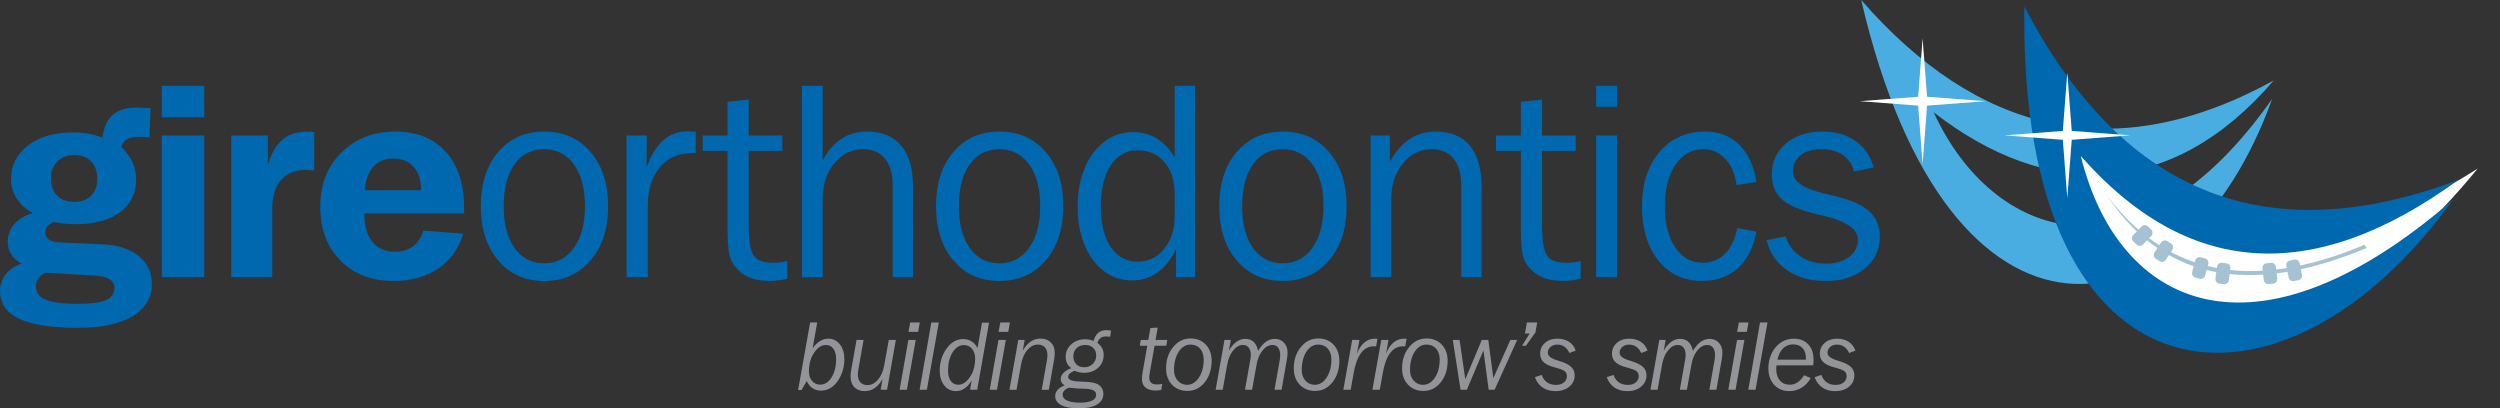
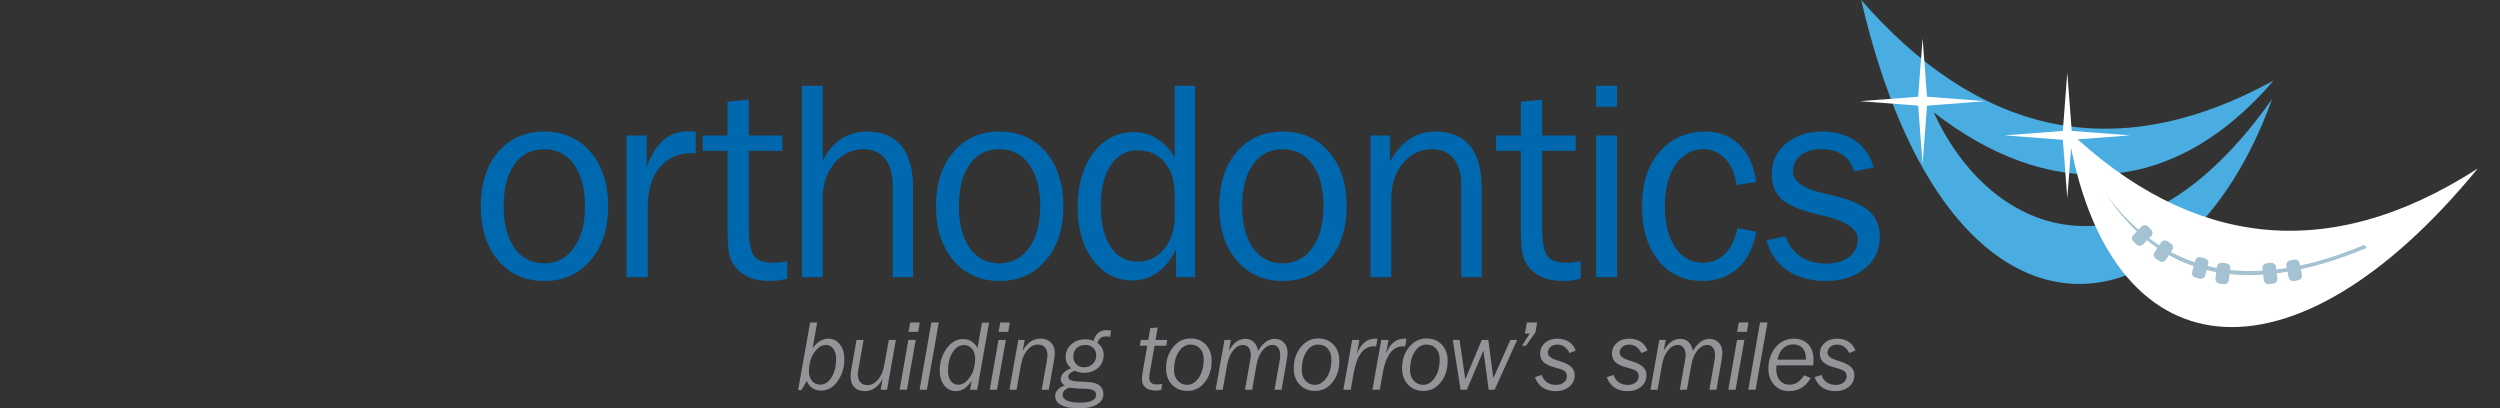
<svg xmlns="http://www.w3.org/2000/svg" version="1.1" id="Layer_1" x="0px" y="0px" width="300px" height="49px" viewBox="0 0 300 49" xml:space="preserve">
  <rect x="0" y="0" width="300" height="49" fill="#333333" stroke="none" />
  <g>
    <path fill-rule="evenodd" clip-rule="evenodd" fill="#49ADE1" d="M272.658,11.872C262.035,41.392,233.882,45.308,223.342,0   c13.767,15.785,30.105,20.312,49.506,9.654c-12.33,14.367-27.268,14.357-40.805,3.819   C239.045,28.766,256.381,34.989,272.658,11.872z" />
-     <path fill-rule="evenodd" clip-rule="evenodd" fill="#0068AE" d="M5.425,32.725c-0.37,0.193-0.65,0.43-0.838,0.711   C4.394,33.712,4.3,34.031,4.3,34.384c0,0.722,0.397,1.246,1.191,1.576c0.788,0.337,2.062,0.502,3.804,0.502   c1.609,0,2.745-0.149,3.423-0.452c0.673-0.297,1.009-0.788,1.009-1.466c0-0.452-0.193-0.794-0.573-1.036   c-0.381-0.243-0.981-0.391-1.803-0.446L5.425,32.725L5.425,32.725z M8.897,18.602c-0.827,0-1.5,0.259-2.011,0.778   c-0.513,0.512-0.767,1.196-0.767,2.034c0,0.871,0.248,1.56,0.745,2.061c0.495,0.502,1.174,0.75,2.034,0.75   c0.871,0,1.555-0.248,2.046-0.75c0.49-0.502,0.733-1.191,0.733-2.061c0-0.849-0.253-1.533-0.761-2.045   C10.408,18.855,9.735,18.602,8.897,18.602L8.897,18.602z M3.931,25.547c-0.849-0.463-1.494-1.042-1.941-1.736   c-0.446-0.695-0.666-1.472-0.666-2.332c0-1.659,0.689-3.004,2.061-4.041c1.373-1.031,3.175-1.549,5.413-1.549   c0.618,0,1.212,0.05,1.797,0.155c0.579,0.099,1.152,0.259,1.709,0.473c0.143-1.223,0.546-2.133,1.213-2.723   c0.661-0.59,1.626-0.882,2.883-0.882c0.204,0,0.612,0.017,1.224,0.05c0.182,0.011,0.33,0.022,0.435,0.033l-0.11,3.489   c-0.044-0.011-0.105-0.017-0.182-0.017c-0.469-0.033-0.805-0.05-0.998-0.05c-0.672,0-1.185,0.094-1.527,0.281   c-0.342,0.193-0.568,0.502-0.678,0.932c0.59,0.584,1.036,1.196,1.333,1.841c0.292,0.645,0.441,1.323,0.441,2.033   c0,1.671-0.64,2.988-1.924,3.953c-1.279,0.964-3.037,1.444-5.275,1.444c-0.53,0-1.009-0.022-1.444-0.066   c-0.436-0.044-0.838-0.11-1.207-0.21c-0.353,0.155-0.617,0.325-0.799,0.53c-0.176,0.198-0.265,0.419-0.265,0.667   c0,0.402,0.138,0.7,0.413,0.904c0.276,0.209,0.7,0.325,1.285,0.359l5.181,0.226c1.831,0.089,3.275,0.557,4.333,1.406   c1.058,0.849,1.587,1.956,1.587,3.324c0,1.681-0.772,2.982-2.315,3.908c-1.544,0.926-3.727,1.389-6.549,1.389   c-3.17,0-5.529-0.364-7.061-1.091C0.766,37.526,0,36.407,0,34.903c0-0.756,0.226-1.417,0.684-1.996   c0.458-0.573,1.091-0.998,1.896-1.268c-0.54-0.297-0.954-0.667-1.234-1.103c-0.281-0.441-0.419-0.932-0.419-1.483   c0-0.827,0.248-1.532,0.744-2.117C2.166,26.358,2.916,25.895,3.931,25.547L3.931,25.547z M19.414,33.254v-17h5.093v17H19.414   L19.414,33.254z M19.414,14.071V10.3h5.093v3.771H19.414L19.414,14.071z M27.747,33.254v-17h4.394v3.583   c0.391-1.379,0.97-2.398,1.736-3.06c0.772-0.656,1.764-0.987,2.971-0.987c0.105,0,0.314,0.011,0.628,0.033   c0.1,0.011,0.171,0.022,0.226,0.033v4.597c-0.022,0-0.05,0-0.083,0c-0.43-0.044-0.744-0.066-0.937-0.066   c-1.257,0-2.244,0.402-2.949,1.202c-0.706,0.805-1.059,1.913-1.059,3.335v8.329H27.747L27.747,33.254z M55.596,28.05   c-0.557,1.808-1.566,3.203-3.027,4.19c-1.461,0.986-3.236,1.477-5.337,1.477c-2.64,0-4.768-0.816-6.383-2.453   c-1.615-1.637-2.42-3.799-2.42-6.477c0-2.63,0.843-4.785,2.536-6.472c1.692-1.681,3.853-2.524,6.494-2.524   c2.563,0,4.576,0.81,6.041,2.431c1.461,1.621,2.194,3.853,2.194,6.698v0.694H43.721c0,1.472,0.319,2.607,0.965,3.402   c0.64,0.799,1.549,1.196,2.734,1.196c0.838,0,1.555-0.221,2.144-0.667c0.596-0.446,1.003-1.075,1.23-1.88L55.596,28.05   L55.596,28.05z M43.788,22.835l6.747-0.016c-0.022-1.213-0.325-2.15-0.904-2.806c-0.579-0.656-1.406-0.981-2.47-0.981   c-1.003,0-1.797,0.337-2.387,1.009C44.179,20.713,43.854,21.645,43.788,22.835z" />
    <path fill-rule="evenodd" clip-rule="evenodd" fill="#0068AE" d="M65.302,31.6c1.488,0,2.673-0.618,3.56-1.858   c0.888-1.235,1.334-2.899,1.334-4.989c0-2.122-0.441-3.793-1.323-5.016c-0.882-1.218-2.073-1.83-3.572-1.83   c-1.516,0-2.707,0.607-3.572,1.825c-0.86,1.218-1.29,2.889-1.29,5.022c0,2.111,0.435,3.776,1.306,5.005   C62.622,30.989,63.807,31.6,65.302,31.6L65.302,31.6z M65.302,33.717c-2.283,0-4.124-0.821-5.519-2.464   c-1.395-1.643-2.089-3.809-2.089-6.5c0-2.712,0.694-4.884,2.089-6.516c1.395-1.632,3.236-2.447,5.519-2.447   c2.304,0,4.161,0.815,5.567,2.453c1.406,1.637,2.106,3.809,2.106,6.51c0,2.69-0.705,4.857-2.117,6.5   C69.447,32.895,67.595,33.717,65.302,33.717L65.302,33.717z M75.187,33.254v-17h2.42v3.809c0.513-1.455,1.18-2.536,1.996-3.247   c0.81-0.705,1.802-1.058,2.965-1.058c0.183,0,0.458,0.016,0.821,0.049c0.044,0.011,0.078,0.017,0.1,0.017v2.547H83.07   c-1.637,0-2.938,0.568-3.897,1.709c-0.959,1.141-1.439,2.69-1.439,4.652v8.522H75.187L75.187,33.254z M87.3,26.942v-8.837h-2.977   v-1.852H87.3v-4.041l2.546-0.259v4.3h4.035v1.852h-4.035v8.903c0,1.891,0.204,3.114,0.612,3.683   c0.408,0.562,1.163,0.843,2.261,0.843c0.353,0,0.672-0.016,0.954-0.055c0.275-0.032,0.545-0.082,0.805-0.143v2.111   c-0.364,0.083-0.728,0.149-1.08,0.198c-0.353,0.049-0.701,0.071-1.031,0.071c-1.031,0-1.902-0.165-2.607-0.491   c-0.706-0.331-1.29-0.838-1.764-1.527c-0.248-0.364-0.424-0.843-0.535-1.433C87.355,29.671,87.3,28.563,87.3,26.942L87.3,26.942z    M96.238,33.254V10.3h2.48v8.964c0.612-1.163,1.361-2.034,2.243-2.607c0.882-0.579,1.913-0.866,3.082-0.866   c1.808,0,3.181,0.567,4.118,1.703c0.937,1.136,1.406,2.806,1.406,5v10.76h-2.447V22.268c0-1.389-0.303-2.464-0.915-3.22   c-0.606-0.761-1.472-1.141-2.591-1.141c-1.401,0-2.563,0.562-3.495,1.687c-0.932,1.125-1.4,2.547-1.4,4.256v9.404H96.238   L96.238,33.254z M119.928,31.6c1.488,0,2.673-0.618,3.561-1.858c0.887-1.235,1.334-2.899,1.334-4.989   c0-2.122-0.441-3.793-1.324-5.016c-0.882-1.218-2.073-1.83-3.572-1.83c-1.516,0-2.707,0.607-3.572,1.825   c-0.86,1.218-1.29,2.889-1.29,5.022c0,2.111,0.435,3.776,1.306,5.005C117.248,30.989,118.433,31.6,119.928,31.6L119.928,31.6z    M119.928,33.717c-2.282,0-4.124-0.821-5.518-2.464c-1.394-1.643-2.089-3.809-2.089-6.5c0-2.712,0.695-4.884,2.089-6.516   c1.395-1.632,3.236-2.447,5.518-2.447c2.304,0,4.162,0.815,5.568,2.453c1.406,1.637,2.106,3.809,2.106,6.51   c0,2.69-0.706,4.857-2.117,6.5C124.073,32.895,122.221,33.717,119.928,33.717L119.928,33.717z M143.408,10.3v22.954h-2.288V29.88   c-0.567,1.224-1.301,2.161-2.2,2.806c-0.898,0.645-1.924,0.965-3.065,0.965c-1.901,0-3.467-0.816-4.697-2.453   c-1.229-1.637-1.84-3.754-1.84-6.345c0-2.673,0.628-4.84,1.879-6.5c1.257-1.665,2.862-2.497,4.824-2.497   c1.031,0,1.968,0.259,2.806,0.777c0.843,0.518,1.555,1.268,2.133,2.26V10.3H143.408L143.408,10.3z M140.959,23.337   c0-1.626-0.403-2.917-1.213-3.87c-0.805-0.954-1.891-1.428-3.258-1.428c-1.345,0-2.414,0.601-3.207,1.803   c-0.789,1.202-1.185,2.839-1.185,4.917c0,2.067,0.396,3.693,1.185,4.873c0.794,1.18,1.874,1.77,3.241,1.77   c1.268,0,2.326-0.507,3.17-1.527c0.843-1.019,1.268-2.331,1.268-3.936V23.337L140.959,23.337z M153.922,31.6   c1.488,0,2.673-0.618,3.561-1.858c0.887-1.235,1.334-2.899,1.334-4.989c0-2.122-0.441-3.793-1.324-5.016   c-0.882-1.218-2.073-1.83-3.572-1.83c-1.516,0-2.707,0.607-3.572,1.825c-0.86,1.218-1.29,2.889-1.29,5.022   c0,2.111,0.435,3.776,1.306,5.005C151.242,30.989,152.427,31.6,153.922,31.6L153.922,31.6z M153.922,33.717   c-2.282,0-4.124-0.821-5.518-2.464c-1.394-1.643-2.09-3.809-2.09-6.5c0-2.712,0.695-4.884,2.09-6.516   c1.395-1.632,3.236-2.447,5.518-2.447c2.304,0,4.161,0.815,5.567,2.453c1.406,1.637,2.106,3.809,2.106,6.51   c0,2.69-0.706,4.857-2.117,6.5C158.066,32.895,156.215,33.717,153.922,33.717L153.922,33.717z M164.469,33.254v-17h2.321v3.142   c0.689-1.229,1.483-2.138,2.382-2.723c0.899-0.59,1.935-0.882,3.103-0.882c1.808,0,3.181,0.567,4.118,1.703   c0.937,1.136,1.406,2.806,1.406,5v10.76h-2.447V22.268c0-1.389-0.303-2.464-0.915-3.22c-0.606-0.761-1.472-1.141-2.591-1.141   c-1.401,0-2.563,0.562-3.495,1.687c-0.931,1.125-1.4,2.547-1.4,4.256v9.404H164.469L164.469,33.254z M182.502,26.942v-8.837h-2.977   v-1.852h2.977v-4.041l2.547-0.259v4.3h4.035v1.852h-4.035v8.903c0,1.891,0.204,3.114,0.612,3.683   c0.408,0.562,1.163,0.843,2.26,0.843c0.353,0,0.672-0.016,0.953-0.055c0.276-0.032,0.546-0.082,0.805-0.143v2.111   c-0.364,0.083-0.727,0.149-1.08,0.198c-0.353,0.049-0.7,0.071-1.031,0.071c-1.031,0-1.902-0.165-2.607-0.491   c-0.706-0.331-1.29-0.838-1.764-1.527c-0.248-0.364-0.424-0.843-0.535-1.433C182.557,29.671,182.502,28.563,182.502,26.942   L182.502,26.942z M191.539,33.254v-17h2.514v17H191.539L191.539,33.254z M191.539,12.814V10.3h2.514v2.514H191.539L191.539,12.814z    M208.382,22.207c-0.16-1.307-0.607-2.349-1.334-3.126c-0.727-0.783-1.609-1.175-2.64-1.175c-1.384,0-2.498,0.623-3.346,1.863   c-0.854,1.246-1.279,2.905-1.279,4.983c0,2.067,0.413,3.715,1.246,4.939c0.827,1.229,1.935,1.841,3.313,1.841   c1.047,0,1.935-0.364,2.662-1.091c0.728-0.733,1.218-1.758,1.478-3.076l2.282,0.435c-0.336,1.88-1.069,3.335-2.205,4.366   c-1.136,1.031-2.574,1.549-4.316,1.549c-2.177,0-3.92-0.816-5.237-2.447c-1.312-1.632-1.968-3.804-1.968-6.516   c0-2.701,0.695-4.873,2.09-6.51c1.394-1.638,3.236-2.453,5.518-2.453c1.648,0,3.01,0.535,4.085,1.598   c1.075,1.069,1.753,2.553,2.034,4.449L208.382,22.207L208.382,22.207z M211.989,28.828l2.282-0.469   c0.342,1.031,0.938,1.836,1.781,2.409c0.849,0.578,1.863,0.865,3.043,0.865c1.152,0,2.078-0.264,2.784-0.799   c0.705-0.53,1.059-1.23,1.059-2.09c0-1.246-1.34-2.188-4.019-2.822c-0.381-0.089-0.672-0.155-0.877-0.209   c-2.056-0.496-3.473-1.103-4.256-1.82c-0.778-0.716-1.169-1.72-1.169-3.015c0-1.483,0.568-2.707,1.698-3.66   c1.13-0.954,2.591-1.428,4.388-1.428c1.571,0,2.883,0.37,3.941,1.108c1.053,0.733,1.792,1.797,2.21,3.186l-2.348,0.501   c-0.259-0.882-0.722-1.549-1.384-2.001c-0.661-0.452-1.499-0.678-2.514-0.678c-1.07,0-1.907,0.237-2.525,0.717   c-0.612,0.48-0.92,1.136-0.92,1.968c0,1.185,1.24,2.056,3.716,2.613c0.634,0.154,1.124,0.27,1.472,0.359   c1.863,0.463,3.197,1.074,4.013,1.84c0.811,0.761,1.219,1.77,1.219,3.016c0,1.555-0.601,2.822-1.809,3.814   c-1.207,0.987-2.767,1.483-4.68,1.483c-1.852,0-3.401-0.43-4.641-1.284C213.207,31.578,212.386,30.377,211.989,28.828z" />
    <path fill-rule="evenodd" clip-rule="evenodd" fill="#929497" d="M95.773,46.806l1.442-8.109h0.851l-0.556,3.108   c0.254-0.375,0.544-0.663,0.872-0.865c0.328-0.2,0.667-0.301,1.02-0.301c0.564,0,1.026,0.229,1.383,0.685   c0.359,0.457,0.537,1.051,0.537,1.782c0,0.52-0.077,1.016-0.233,1.489c-0.155,0.475-0.382,0.906-0.682,1.292   c-0.246,0.318-0.531,0.562-0.855,0.733c-0.322,0.171-0.664,0.256-1.018,0.256c-0.398,0-0.747-0.101-1.044-0.301   c-0.297-0.201-0.523-0.486-0.678-0.859l-0.63,1.09H95.773L95.773,46.806z M99.113,41.396c-0.31,0-0.601,0.107-0.871,0.319   c-0.271,0.213-0.522,0.529-0.753,0.95c-0.126,0.219-0.227,0.5-0.304,0.842c-0.077,0.341-0.116,0.678-0.116,1.012   c0,0.493,0.124,0.888,0.374,1.187c0.25,0.301,0.578,0.45,0.983,0.45c0.545,0,0.999-0.291,1.363-0.873   c0.362-0.582,0.545-1.319,0.545-2.208c0-0.52-0.111-0.929-0.33-1.227C99.785,41.545,99.489,41.396,99.113,41.396L99.113,41.396z    M107.503,40.791l-1.057,5.98h-0.766l0.226-1.291c-0.27,0.481-0.584,0.843-0.94,1.088c-0.359,0.244-0.755,0.367-1.187,0.367   c-0.53,0-0.949-0.157-1.253-0.472c-0.304-0.314-0.457-0.744-0.457-1.289c0-0.099,0.004-0.204,0.013-0.314   c0.01-0.112,0.025-0.229,0.043-0.349l0.657-3.719h0.846l-0.63,3.587c-0.018,0.114-0.033,0.217-0.043,0.306   c-0.01,0.091-0.014,0.176-0.014,0.256c0,0.405,0.101,0.719,0.304,0.94c0.202,0.221,0.485,0.331,0.85,0.331   c0.477,0,0.902-0.22,1.274-0.665c0.374-0.442,0.622-1.029,0.746-1.764l0.541-2.993H107.503L107.503,40.791z M109.015,39.825   l0.209-1.128h1.152l-0.2,1.128H109.015L109.015,39.825z M107.956,46.771l1.047-5.98h0.884l-1.06,5.98H107.956L107.956,46.771z    M110.354,46.771h0.871l1.433-8.074h-0.898L110.354,46.771L110.354,46.771z M117.02,43.06c0-0.5-0.124-0.9-0.374-1.2   c-0.25-0.3-0.578-0.451-0.983-0.451c-0.539,0-0.989,0.291-1.354,0.873c-0.362,0.58-0.545,1.316-0.545,2.21   c0,0.516,0.111,0.923,0.33,1.224c0.219,0.3,0.517,0.452,0.892,0.452c0.307,0,0.596-0.107,0.865-0.318   c0.268-0.211,0.52-0.529,0.754-0.954c0.123-0.215,0.221-0.494,0.299-0.833C116.982,43.719,117.02,43.386,117.02,43.06L117.02,43.06   z M117.838,38.72h0.847l-1.421,8.051h-0.857l0.197-1.111c-0.254,0.421-0.539,0.739-0.855,0.952   c-0.316,0.215-0.659,0.322-1.031,0.322c-0.579,0-1.051-0.229-1.412-0.687c-0.362-0.459-0.542-1.056-0.542-1.795   c0-0.52,0.079-1.012,0.236-1.483c0.157-0.469,0.388-0.896,0.696-1.282c0.246-0.322,0.53-0.57,0.851-0.742   c0.322-0.173,0.661-0.257,1.018-0.257c0.386,0,0.729,0.093,1.026,0.279c0.297,0.185,0.533,0.452,0.708,0.799L117.838,38.72   L117.838,38.72z M119.828,39.825l0.209-1.128h1.152l-0.2,1.128H119.828L119.828,39.825z M118.769,46.771l1.047-5.98h0.884   l-1.06,5.98H118.769L118.769,46.771z M121.132,46.771l1.063-5.98h0.766l-0.232,1.292c0.273-0.481,0.587-0.843,0.944-1.088   c0.359-0.244,0.752-0.366,1.184-0.366c0.51,0,0.923,0.153,1.237,0.458c0.314,0.304,0.472,0.708,0.472,1.208   c0,0.151-0.004,0.289-0.013,0.411c-0.01,0.124-0.024,0.24-0.043,0.349l-0.652,3.717h-0.851l0.63-3.564   c0.019-0.124,0.033-0.233,0.043-0.326c0.01-0.094,0.013-0.179,0.013-0.255c0-0.405-0.101-0.719-0.3-0.942   c-0.202-0.223-0.483-0.335-0.848-0.335c-0.481,0-0.905,0.221-1.277,0.661c-0.371,0.442-0.621,1.032-0.749,1.771l-0.536,2.99   H121.132L121.132,46.771z M128.3,46.525c-0.238,0.068-0.428,0.177-0.57,0.328c-0.142,0.149-0.212,0.316-0.212,0.498   c0,0.314,0.179,0.555,0.535,0.719c0.356,0.165,0.871,0.248,1.546,0.248c0.626,0,1.103-0.08,1.434-0.236   c0.332-0.158,0.499-0.384,0.499-0.681c0-0.213-0.068-0.372-0.204-0.481c-0.138-0.109-0.389-0.194-0.757-0.254   c-0.038-0.008-0.128-0.012-0.273-0.012C129.615,46.651,128.948,46.608,128.3,46.525L128.3,46.525z M128.556,44.184   c-0.224-0.161-0.393-0.356-0.506-0.587c-0.114-0.229-0.171-0.485-0.171-0.77c0-0.597,0.225-1.099,0.677-1.507   c0.45-0.407,1.012-0.611,1.687-0.611c0.163,0,0.326,0.016,0.488,0.048c0.163,0.031,0.33,0.082,0.5,0.149   c0.117-0.434,0.305-0.758,0.561-0.971c0.256-0.213,0.587-0.32,0.997-0.32c0.115,0.004,0.283,0.02,0.506,0.045l0.029,0.006   l-0.103,0.752c-0.099-0.015-0.192-0.027-0.281-0.034c-0.089-0.008-0.175-0.012-0.254-0.012c-0.246,0-0.452,0.064-0.618,0.19   c-0.167,0.128-0.295,0.32-0.382,0.578c0.254,0.19,0.442,0.405,0.566,0.645c0.126,0.241,0.188,0.511,0.188,0.809   c0,0.62-0.219,1.132-0.659,1.535c-0.438,0.404-0.999,0.605-1.681,0.605c-0.212,0-0.413-0.021-0.604-0.062   c-0.188-0.043-0.372-0.103-0.55-0.182c-0.26,0.107-0.452,0.221-0.579,0.341c-0.124,0.122-0.186,0.256-0.186,0.405   c0,0.338,0.457,0.522,1.373,0.551c0.217,0.007,0.384,0.013,0.5,0.017c0.027,0,0.068,0.002,0.124,0.006   c0.704,0.027,1.218,0.124,1.54,0.295c0.216,0.118,0.384,0.279,0.504,0.482c0.122,0.206,0.182,0.433,0.182,0.683   c0,0.545-0.258,0.971-0.775,1.276c-0.516,0.304-1.239,0.457-2.166,0.457c-0.91,0-1.61-0.128-2.102-0.384   c-0.492-0.256-0.739-0.621-0.739-1.094c0-0.277,0.099-0.526,0.295-0.747c0.198-0.219,0.479-0.398,0.847-0.533   c-0.159-0.087-0.279-0.192-0.358-0.316c-0.08-0.122-0.12-0.262-0.12-0.417c0-0.278,0.112-0.533,0.339-0.77   C127.851,44.508,128.161,44.322,128.556,44.184L128.556,44.184z M130.1,44.072c0.417,0,0.762-0.134,1.035-0.404   c0.273-0.27,0.409-0.609,0.409-1.016c0-0.376-0.12-0.679-0.361-0.909c-0.24-0.231-0.555-0.347-0.941-0.347   c-0.436,0-0.786,0.126-1.049,0.378c-0.264,0.253-0.395,0.582-0.395,0.991c0,0.39,0.12,0.706,0.358,0.947   C129.396,43.952,129.71,44.072,130.1,44.072L130.1,44.072z M137.963,44.795c-0.018,0.13-0.033,0.233-0.042,0.309   c-0.01,0.075-0.014,0.14-0.014,0.192c0,0.277,0.074,0.485,0.221,0.626c0.147,0.14,0.37,0.21,0.665,0.21   c0.131,0,0.254-0.004,0.366-0.014c0.111-0.01,0.217-0.025,0.314-0.043l-0.124,0.719c-0.128,0.023-0.25,0.041-0.363,0.052   c-0.114,0.012-0.221,0.018-0.324,0.018c-0.514,0-0.915-0.12-1.2-0.359c-0.285-0.238-0.429-0.572-0.429-0.999   c0-0.149,0.01-0.306,0.029-0.473c0.017-0.165,0.044-0.343,0.08-0.533l0.531-3.011h-0.896l0.12-0.698h0.896l0.254-1.433l0.88-0.045   l-0.265,1.478h1.408l-0.119,0.698h-1.404L137.963,44.795L137.963,44.795z M142.498,46.911c0.826,0,1.516-0.345,2.069-1.034   c0.553-0.69,0.83-1.551,0.83-2.585c0-0.799-0.235-1.445-0.702-1.938c-0.467-0.492-1.078-0.739-1.833-0.739   c-0.826,0-1.522,0.343-2.087,1.032c-0.564,0.686-0.847,1.54-0.847,2.557c0,0.807,0.239,1.461,0.713,1.959   C141.117,46.663,141.736,46.911,142.498,46.911L142.498,46.911z M140.883,44.429c0-0.898,0.186-1.634,0.557-2.212   c0.373-0.578,0.844-0.867,1.412-0.867c0.485,0,0.873,0.16,1.159,0.484c0.289,0.324,0.432,0.761,0.432,1.305   c0,0.871-0.192,1.594-0.574,2.172c-0.384,0.578-0.859,0.867-1.427,0.867c-0.444,0-0.815-0.167-1.113-0.5   C141.032,45.344,140.883,44.929,140.883,44.429L140.883,44.429z M145.876,46.771l1.061-5.98h0.766l-0.233,1.293   c0.266-0.471,0.564-0.824,0.894-1.063c0.331-0.239,0.688-0.358,1.07-0.358c0.41,0,0.743,0.122,1.005,0.366   c0.262,0.245,0.438,0.603,0.533,1.077c0.293-0.488,0.603-0.852,0.933-1.088c0.329-0.237,0.686-0.355,1.068-0.355   c0.448,0,0.816,0.153,1.103,0.457c0.289,0.305,0.433,0.697,0.433,1.173c0,0.124-0.006,0.252-0.018,0.38   c-0.011,0.13-0.027,0.258-0.051,0.388l-0.651,3.709h-0.847l0.626-3.547c0.017-0.105,0.033-0.21,0.043-0.314   c0.009-0.105,0.013-0.21,0.013-0.316c0-0.371-0.083-0.663-0.248-0.876c-0.165-0.216-0.388-0.322-0.667-0.322   c-0.443,0-0.845,0.218-1.202,0.654c-0.357,0.436-0.597,1.014-0.723,1.734l-0.533,2.988h-0.852l0.631-3.562   c0.023-0.114,0.04-0.223,0.052-0.328c0.009-0.103,0.015-0.2,0.015-0.287c0-0.371-0.084-0.663-0.252-0.876   c-0.169-0.216-0.394-0.322-0.679-0.322c-0.438,0-0.834,0.218-1.185,0.654c-0.353,0.436-0.593,1.014-0.721,1.734l-0.533,2.988   H145.876L145.876,46.771z M157.822,46.911c-0.762,0-1.38-0.249-1.856-0.747c-0.475-0.498-0.713-1.152-0.713-1.959   c0-1.018,0.283-1.871,0.847-2.557c0.564-0.688,1.261-1.032,2.087-1.032c0.755,0,1.366,0.246,1.832,0.739   c0.467,0.493,0.702,1.138,0.702,1.938c0,1.034-0.277,1.895-0.83,2.585C159.339,46.566,158.648,46.911,157.822,46.911   L157.822,46.911z M156.207,44.429c0,0.5,0.149,0.915,0.447,1.249c0.298,0.333,0.668,0.5,1.112,0.5c0.568,0,1.044-0.289,1.427-0.867   c0.382-0.578,0.574-1.301,0.574-2.172c0-0.545-0.144-0.981-0.433-1.305c-0.286-0.324-0.674-0.484-1.159-0.484   c-0.568,0-1.04,0.289-1.412,0.867C156.393,42.794,156.207,43.531,156.207,44.429L156.207,44.429z M161.199,46.771l1.063-5.98h0.868   l-0.301,1.666c0.231-0.601,0.53-1.053,0.898-1.36c0.367-0.304,0.793-0.457,1.278-0.457c0.079,0,0.14,0,0.18,0.002   c0.043,0.001,0.077,0.006,0.109,0.009l-0.16,0.919c-0.035,0-0.074-0.002-0.116-0.006c-0.045-0.004-0.097-0.006-0.163-0.006   c-0.617,0-1.127,0.268-1.53,0.803c-0.403,0.537-0.7,1.34-0.888,2.41l-0.353,1.999H161.199L161.199,46.771z M164.689,46.771h0.887   l0.353-1.999c0.188-1.071,0.485-1.874,0.888-2.41c0.403-0.535,0.913-0.803,1.53-0.803c0.066,0,0.118,0.001,0.163,0.006   c0.043,0.004,0.081,0.006,0.117,0.006l0.159-0.919c-0.032-0.004-0.066-0.008-0.109-0.009c-0.04-0.002-0.101-0.002-0.18-0.002   c-0.485,0-0.911,0.153-1.277,0.457c-0.368,0.307-0.667,0.758-0.898,1.36l0.3-1.666h-0.868L164.689,46.771L164.689,46.771z    M170.819,46.911c-0.762,0-1.381-0.249-1.856-0.747c-0.475-0.498-0.714-1.152-0.714-1.959c0-1.018,0.283-1.871,0.847-2.557   c0.565-0.688,1.261-1.032,2.087-1.032c0.754,0,1.365,0.246,1.832,0.739c0.467,0.493,0.702,1.138,0.702,1.938   c0,1.034-0.277,1.895-0.83,2.585C172.335,46.566,171.644,46.911,170.819,46.911L170.819,46.911z M169.203,44.429   c0,0.5,0.15,0.915,0.446,1.249c0.298,0.333,0.669,0.5,1.113,0.5c0.568,0,1.043-0.289,1.427-0.867   c0.382-0.578,0.574-1.301,0.574-2.172c0-0.545-0.144-0.981-0.433-1.305c-0.286-0.324-0.674-0.484-1.159-0.484   c-0.568,0-1.039,0.289-1.412,0.867C169.389,42.794,169.203,43.531,169.203,44.429L169.203,44.429z M175.266,46.771l-0.931-5.98   h0.813l0.687,4.726l1.977-4.726h0.784l0.603,4.584l2.05-4.584h0.813l-2.709,5.98h-0.712l-0.63-4.708l-1.988,4.708H175.266   L175.266,46.771z M182.644,41.489l0.918-1.466h-0.568l0.233-1.326h1.233l-0.209,1.2l-1.14,1.592H182.644L182.644,41.489z    M185.005,44.991l-0.816,0.268c0.204,0.549,0.518,0.966,0.937,1.249c0.42,0.285,0.934,0.427,1.54,0.427   c0.672,0,1.223-0.179,1.652-0.534c0.429-0.356,0.642-0.81,0.642-1.363c0-0.401-0.134-0.733-0.402-0.995   c-0.266-0.261-0.713-0.493-1.342-0.692c-0.074-0.023-0.174-0.056-0.308-0.097c-0.781-0.235-1.171-0.541-1.171-0.916   c0-0.285,0.108-0.52,0.323-0.708c0.218-0.188,0.487-0.281,0.814-0.281c0.326,0,0.611,0.085,0.858,0.256   c0.246,0.171,0.445,0.423,0.597,0.756l0.759-0.291c-0.167-0.466-0.442-0.82-0.824-1.065c-0.384-0.244-0.849-0.367-1.398-0.367   c-0.596,0-1.086,0.171-1.47,0.512c-0.386,0.339-0.578,0.77-0.578,1.289c0,0.367,0.107,0.673,0.322,0.917   c0.213,0.244,0.559,0.45,1.036,0.617c0.103,0.037,0.33,0.103,0.682,0.196c0.353,0.093,0.624,0.195,0.812,0.308   c0.115,0.062,0.202,0.151,0.266,0.268c0.062,0.118,0.093,0.252,0.093,0.404c0,0.299-0.122,0.546-0.367,0.744   c-0.244,0.196-0.557,0.295-0.934,0.295c-0.433,0-0.795-0.103-1.086-0.307C185.349,45.678,185.137,45.381,185.005,44.991   L185.005,44.991z M193.625,44.991c0.132,0.39,0.343,0.687,0.636,0.892c0.291,0.204,0.654,0.307,1.086,0.307   c0.378,0,0.691-0.099,0.934-0.295c0.244-0.198,0.366-0.445,0.366-0.744c0-0.151-0.031-0.285-0.093-0.404   c-0.064-0.117-0.151-0.206-0.266-0.268c-0.188-0.112-0.46-0.215-0.813-0.308c-0.353-0.094-0.58-0.159-0.682-0.196   c-0.477-0.167-0.822-0.373-1.036-0.617c-0.215-0.244-0.322-0.551-0.322-0.917c0-0.52,0.192-0.95,0.578-1.289   c0.384-0.341,0.875-0.512,1.47-0.512c0.548,0,1.014,0.122,1.398,0.367c0.382,0.244,0.658,0.599,0.824,1.065l-0.759,0.291   c-0.151-0.334-0.351-0.585-0.597-0.756c-0.247-0.171-0.531-0.256-0.858-0.256c-0.328,0-0.597,0.093-0.815,0.281   c-0.215,0.188-0.323,0.423-0.323,0.708c0,0.375,0.39,0.681,1.171,0.916c0.134,0.041,0.235,0.074,0.309,0.097   c0.628,0.2,1.076,0.431,1.342,0.692c0.268,0.262,0.401,0.594,0.401,0.995c0,0.553-0.213,1.006-0.642,1.363   c-0.429,0.355-0.979,0.534-1.652,0.534c-0.605,0-1.119-0.142-1.54-0.427c-0.419-0.283-0.733-0.7-0.937-1.249L193.625,44.991   L193.625,44.991z M198.055,46.771l1.061-5.98h0.766l-0.233,1.293c0.266-0.471,0.564-0.824,0.894-1.063   c0.331-0.239,0.688-0.358,1.07-0.358c0.409,0,0.743,0.122,1.005,0.366c0.262,0.245,0.438,0.603,0.533,1.077   c0.292-0.488,0.603-0.852,0.933-1.088c0.329-0.237,0.686-0.355,1.068-0.355c0.448,0,0.816,0.153,1.103,0.457   c0.289,0.305,0.433,0.697,0.433,1.173c0,0.124-0.006,0.252-0.018,0.38c-0.011,0.13-0.027,0.258-0.05,0.388l-0.652,3.709h-0.847   l0.626-3.547c0.017-0.105,0.032-0.21,0.042-0.314c0.01-0.105,0.014-0.21,0.014-0.316c0-0.371-0.083-0.663-0.248-0.876   c-0.165-0.216-0.388-0.322-0.667-0.322c-0.444,0-0.845,0.218-1.202,0.654c-0.356,0.436-0.597,1.014-0.723,1.734l-0.533,2.988   h-0.851l0.631-3.562c0.023-0.114,0.04-0.223,0.052-0.328c0.01-0.103,0.015-0.2,0.015-0.287c0-0.371-0.083-0.663-0.252-0.876   c-0.169-0.216-0.394-0.322-0.678-0.322c-0.438,0-0.834,0.218-1.185,0.654c-0.353,0.436-0.593,1.014-0.721,1.734l-0.533,2.988   H198.055L198.055,46.771z M208.456,39.825l0.209-1.128h1.152l-0.199,1.128H208.456L208.456,39.825z M207.397,46.771l1.048-5.98   h0.884l-1.061,5.98H207.397L207.397,46.771z M209.795,46.771h0.871l1.433-8.074h-0.898L209.795,46.771L209.795,46.771z    M213.295,43.164h3.413V43c0-0.527-0.134-0.939-0.404-1.233c-0.27-0.293-0.648-0.44-1.132-0.44c-0.477,0-0.881,0.159-1.207,0.479   C213.64,42.123,213.417,42.577,213.295,43.164L213.295,43.164z M217.29,45.371c-0.299,0.512-0.67,0.9-1.108,1.165   c-0.44,0.266-0.936,0.398-1.489,0.398c-0.735,0-1.332-0.252-1.796-0.758c-0.462-0.506-0.692-1.165-0.692-1.979   c0-0.418,0.058-0.819,0.173-1.209c0.116-0.388,0.281-0.741,0.499-1.059c0.286-0.417,0.635-0.735,1.043-0.958   c0.407-0.221,0.847-0.331,1.32-0.331c0.739,0,1.321,0.227,1.747,0.678c0.427,0.454,0.64,1.077,0.64,1.867   c0,0.128-0.004,0.247-0.011,0.353c-0.008,0.105-0.019,0.206-0.035,0.301h-4.398c-0.012,0.079-0.022,0.159-0.027,0.238   c-0.006,0.08-0.008,0.151-0.008,0.215c0,0.572,0.146,1.026,0.438,1.365c0.291,0.34,0.685,0.508,1.177,0.508   c0.341,0,0.653-0.093,0.939-0.281c0.285-0.187,0.549-0.473,0.794-0.859L217.29,45.371L217.29,45.371z M218.57,44.991   c0.132,0.39,0.344,0.687,0.636,0.892c0.291,0.204,0.653,0.307,1.086,0.307c0.378,0,0.69-0.099,0.935-0.295   c0.244-0.198,0.366-0.445,0.366-0.744c0-0.151-0.031-0.285-0.093-0.404c-0.064-0.117-0.151-0.206-0.266-0.268   c-0.188-0.112-0.46-0.215-0.813-0.308c-0.353-0.094-0.579-0.159-0.682-0.196c-0.478-0.167-0.822-0.373-1.036-0.617   c-0.216-0.244-0.322-0.551-0.322-0.917c0-0.52,0.192-0.95,0.578-1.289c0.384-0.341,0.875-0.512,1.47-0.512   c0.548,0,1.014,0.122,1.398,0.367c0.382,0.244,0.657,0.599,0.824,1.065l-0.758,0.291c-0.151-0.334-0.351-0.585-0.597-0.756   c-0.246-0.171-0.532-0.256-0.857-0.256c-0.328,0-0.597,0.093-0.815,0.281c-0.215,0.188-0.324,0.423-0.324,0.708   c0,0.375,0.39,0.681,1.171,0.916c0.134,0.041,0.235,0.074,0.308,0.097c0.628,0.2,1.076,0.431,1.342,0.692   c0.267,0.262,0.401,0.594,0.401,0.995c0,0.553-0.213,1.006-0.643,1.363c-0.428,0.355-0.979,0.534-1.651,0.534   c-0.605,0-1.119-0.142-1.54-0.427c-0.419-0.283-0.733-0.7-0.936-1.249L218.57,44.991z" />
    <path fill-rule="evenodd" clip-rule="evenodd" fill="#FFFFFF" d="M248.144,15.642c14.682,13.908,31.091,16.234,49.183,4.583   C275.013,47.426,252.946,45.071,248.144,15.642z" />
-     <path fill-rule="evenodd" clip-rule="evenodd" fill="#0068AE" d="M294.342,23.97c-20.193,28.238-52.119,26.426-51.42-23.181   c11.435,21.876,28.442,29.702,52.087,20.796c-17.696,12.906-32.707,11.453-45.314-2.862   C254.179,36.881,270.492,44.64,294.342,23.97z" />
    <g>
      <path fill-rule="evenodd" clip-rule="evenodd" fill="#A4C2D1" d="M266.643,31.535l0.536,0.07c0.295,0.038,0.505,0.311,0.466,0.606    l-0.185,1.422c-0.038,0.294-0.311,0.505-0.606,0.466l-0.536-0.07c-0.294-0.038-0.505-0.311-0.466-0.606l0.185-1.423    C266.076,31.707,266.349,31.497,266.643,31.535z" />
      <path fill-rule="evenodd" clip-rule="evenodd" fill="#A4C2D1" d="M271.976,31.598l0.537-0.061    c0.295-0.033,0.565,0.182,0.598,0.477l0.161,1.425c0.033,0.295-0.181,0.565-0.477,0.598l-0.537,0.061    c-0.295,0.033-0.564-0.181-0.598-0.477l-0.161-1.425C271.466,31.9,271.68,31.631,271.976,31.598z" />
      <path fill-rule="evenodd" clip-rule="evenodd" fill="#A4C2D1" d="M274.786,31.262l0.53-0.106c0.292-0.058,0.578,0.133,0.636,0.424    l0.281,1.406c0.058,0.291-0.133,0.578-0.424,0.636l-0.53,0.106c-0.291,0.058-0.578-0.132-0.636-0.424l-0.281-1.406    C274.303,31.606,274.495,31.32,274.786,31.262z" />
      <path fill-rule="evenodd" clip-rule="evenodd" fill="#A4C2D1" d="M264.087,30.875l0.522,0.139c0.288,0.076,0.46,0.374,0.384,0.661    l-0.369,1.386c-0.076,0.287-0.375,0.46-0.661,0.383l-0.522-0.139c-0.287-0.077-0.46-0.374-0.384-0.662l0.369-1.386    C263.502,30.971,263.8,30.798,264.087,30.875z" />
      <path fill-rule="evenodd" clip-rule="evenodd" fill="#A4C2D1" d="M260.071,28.939l0.452,0.296    c0.249,0.162,0.319,0.499,0.157,0.748l-0.784,1.201c-0.162,0.249-0.5,0.319-0.748,0.157l-0.452-0.296    c-0.249-0.162-0.32-0.499-0.157-0.748l0.784-1.2C259.485,28.848,259.822,28.777,260.071,28.939z" />
      <path fill-rule="evenodd" clip-rule="evenodd" fill="#A4C2D1" d="M257.756,27.172l0.387,0.377c0.213,0.207,0.217,0.552,0.01,0.764    l-1.001,1.027c-0.207,0.212-0.552,0.217-0.764,0.01l-0.387-0.377c-0.213-0.207-0.218-0.551-0.01-0.764l1.001-1.027    C257.199,26.969,257.543,26.964,257.756,27.172z" />
      <path fill-rule="evenodd" clip-rule="evenodd" fill="#A4C2D1" d="M284.011,29.753l-0.282-0.375    c-13.779,5.813-23.941,3.456-30.955-6.013C259.219,33.129,269.299,35.897,284.011,29.753z" />
    </g>
    <polygon fill-rule="evenodd" clip-rule="evenodd" fill="#FFFFFF" points="248.074,8.707 248.608,15.71 255.61,16.243    248.608,16.777 248.074,23.78 247.54,16.777 240.538,16.243 247.54,15.71  " />
    <polygon fill-rule="evenodd" clip-rule="evenodd" fill="#FFFFFF" points="230.712,4.605 231.245,11.608 238.248,12.142    231.245,12.675 230.712,19.678 230.178,12.675 223.175,12.142 230.178,11.608  " />
  </g>
</svg>